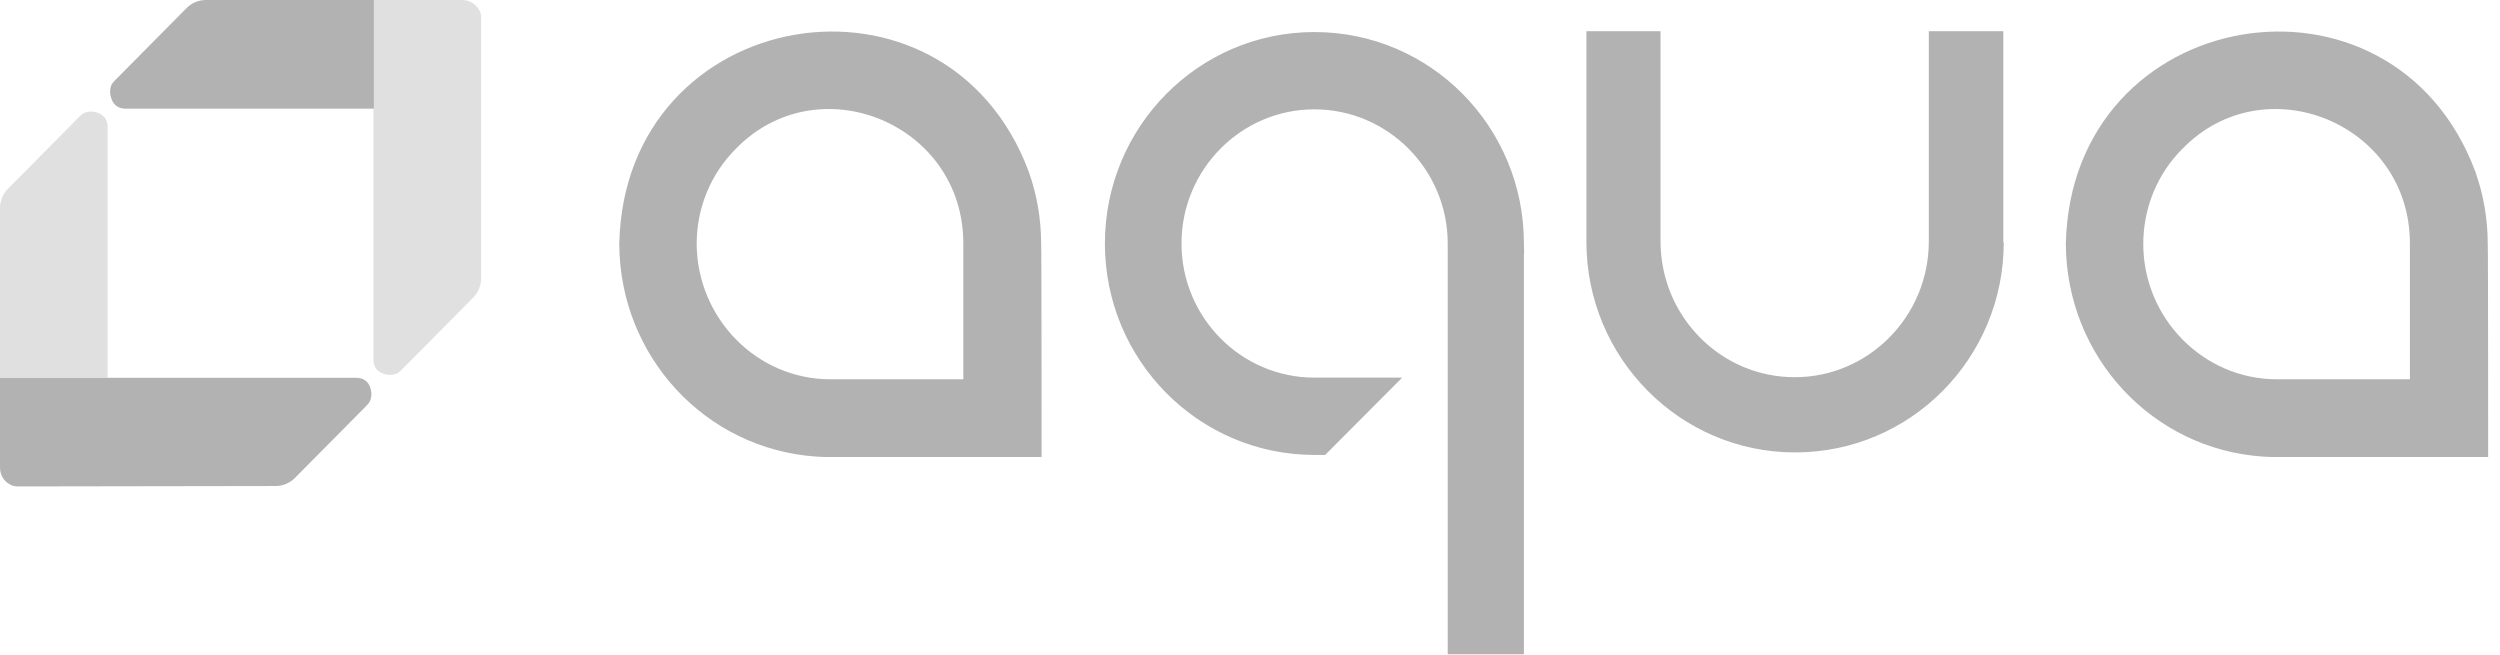
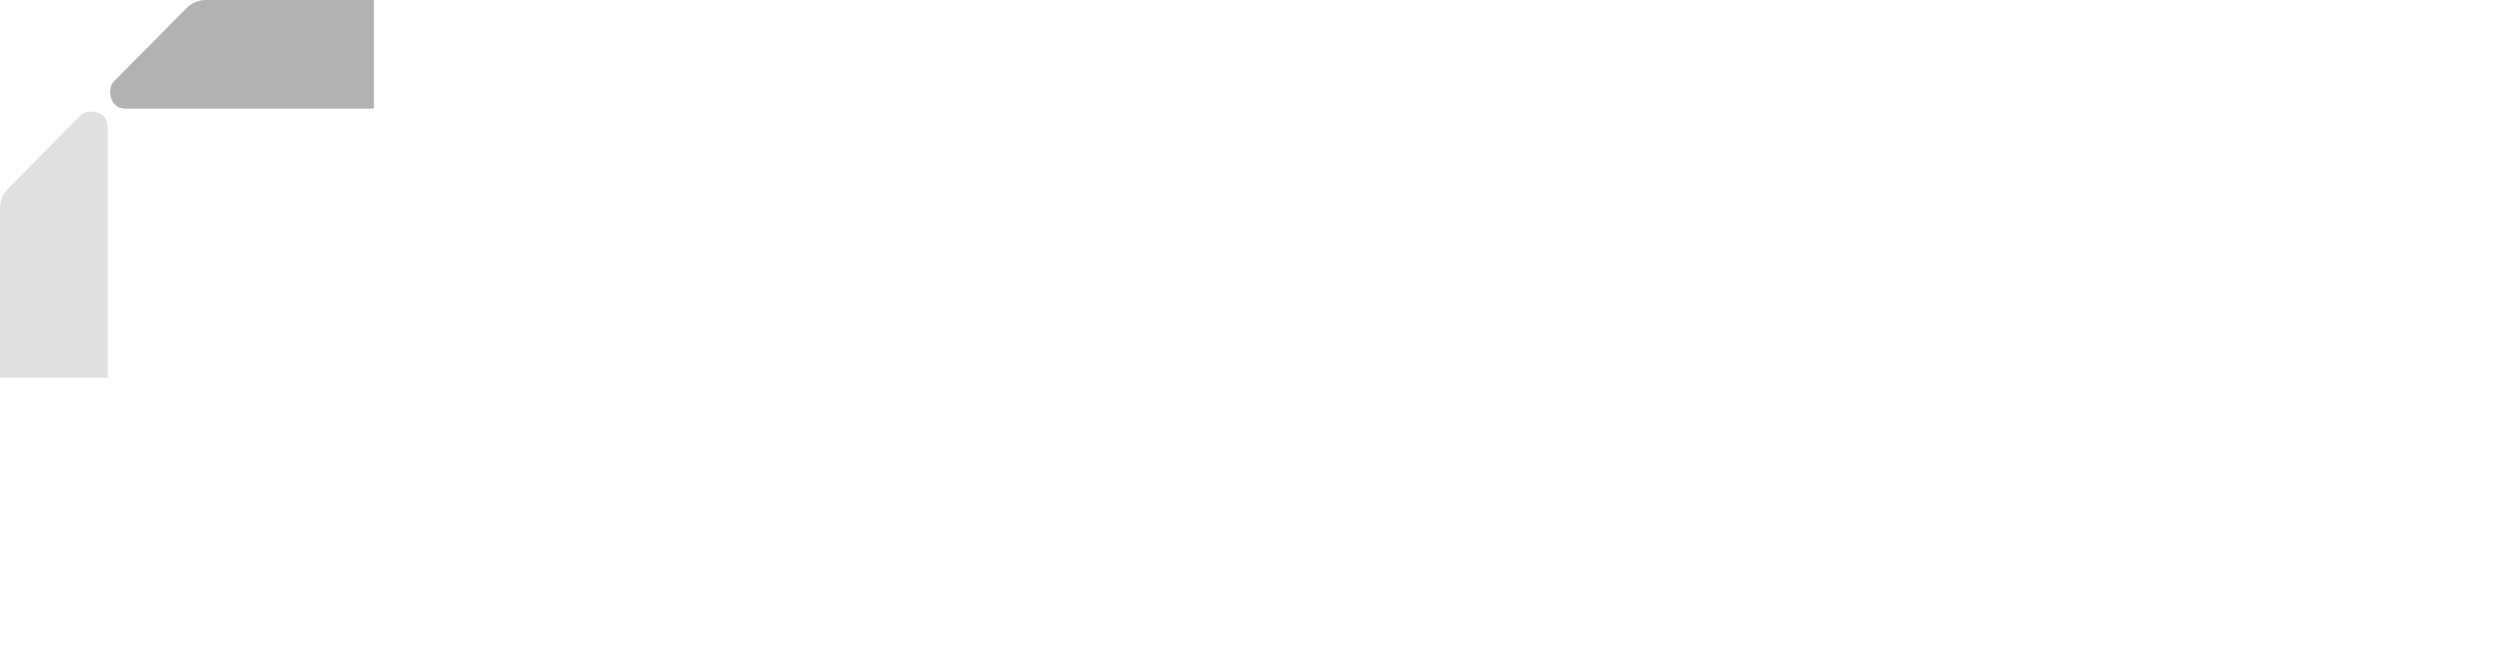
<svg xmlns="http://www.w3.org/2000/svg" width="103" height="27" viewBox="0 0 103 27" fill="none">
-   <path d="M82.555 9.98C82.555 14.766 78.716 18.64 73.957 18.64C69.215 18.64 65.36 14.749 65.36 9.963V1.285H68.414V9.945C68.414 13.027 70.887 15.541 73.94 15.541C76.994 15.541 79.467 13.027 79.467 9.945V1.285H82.537V9.98H82.555ZM59.646 26.955H62.785V10.548C62.802 10.376 62.785 10.204 62.785 10.031C62.785 5.211 58.93 1.32 54.154 1.32C49.377 1.32 45.522 5.228 45.522 10.031C45.522 14.852 49.394 18.743 54.154 18.743H54.597L57.77 15.558H54.154C51.134 15.558 48.678 13.079 48.678 10.031C48.678 6.984 51.134 4.505 54.154 4.505C57.173 4.505 59.646 6.984 59.646 10.031V26.955ZM42.913 18.829H34.213C34.025 18.829 33.838 18.829 33.633 18.812C29.062 18.502 25.531 14.68 25.514 10.049C25.718 0.166 38.972 -2.055 42.384 7.07C42.725 8.034 42.895 9.033 42.895 10.049C42.913 10.049 42.913 18.829 42.913 18.829ZM34.213 15.627H39.689C39.689 15.627 39.689 11.598 39.689 10.049C39.706 5.09 33.718 2.645 30.324 6.123C29.283 7.156 28.703 8.568 28.703 10.049C28.721 13.113 31.177 15.627 34.213 15.627ZM102.512 18.829H93.812C93.625 18.829 93.437 18.829 93.233 18.812C88.661 18.502 85.13 14.68 85.113 10.049C85.318 0.166 98.572 -2.055 101.983 7.07C102.324 8.034 102.495 9.033 102.495 10.049C102.512 10.049 102.512 18.829 102.512 18.829ZM93.812 15.627H99.288C99.288 15.627 99.288 11.598 99.288 10.049C99.305 5.09 93.318 2.645 89.923 6.123C88.883 7.156 88.303 8.568 88.303 10.049C88.303 13.113 90.776 15.627 93.812 15.627Z" fill="#B2B2B2" />
  <path opacity="0.4" d="M4.435 15.563V5.233C4.435 4.596 3.753 4.596 3.753 4.596C3.48 4.596 3.36 4.716 3.258 4.82L0.324 7.781C0.119 7.987 0 8.28 0 8.573V15.563H4.435Z" fill="#B2B2B2" />
  <path d="M15.403 0H8.477C8.187 0 7.897 0.121 7.693 0.327L4.759 3.288C4.639 3.409 4.537 3.512 4.537 3.788C4.537 3.788 4.537 4.476 5.168 4.476H15.403V0Z" fill="#B2B2B2" />
-   <path opacity="0.4" d="M19.719 0.379C19.583 0.155 19.327 0 19.054 0H15.387C15.387 2.91 15.387 11.776 15.387 14.807C15.387 15.444 16.035 15.444 16.069 15.444C16.342 15.444 16.461 15.323 16.564 15.22L19.498 12.258C19.702 12.052 19.822 11.759 19.822 11.466V0.74C19.839 0.603 19.788 0.482 19.719 0.379Z" fill="#B2B2B2" />
-   <path d="M0.375 19.938C0.136 19.8 0 19.542 0 19.266V15.565H14.669C15.301 15.565 15.301 16.201 15.301 16.236C15.301 16.511 15.181 16.632 15.079 16.735L12.145 19.697C11.94 19.903 11.65 20.024 11.36 20.024L0.716 20.041C0.597 20.041 0.478 20.006 0.375 19.938Z" fill="#B2B2B2" />
</svg>